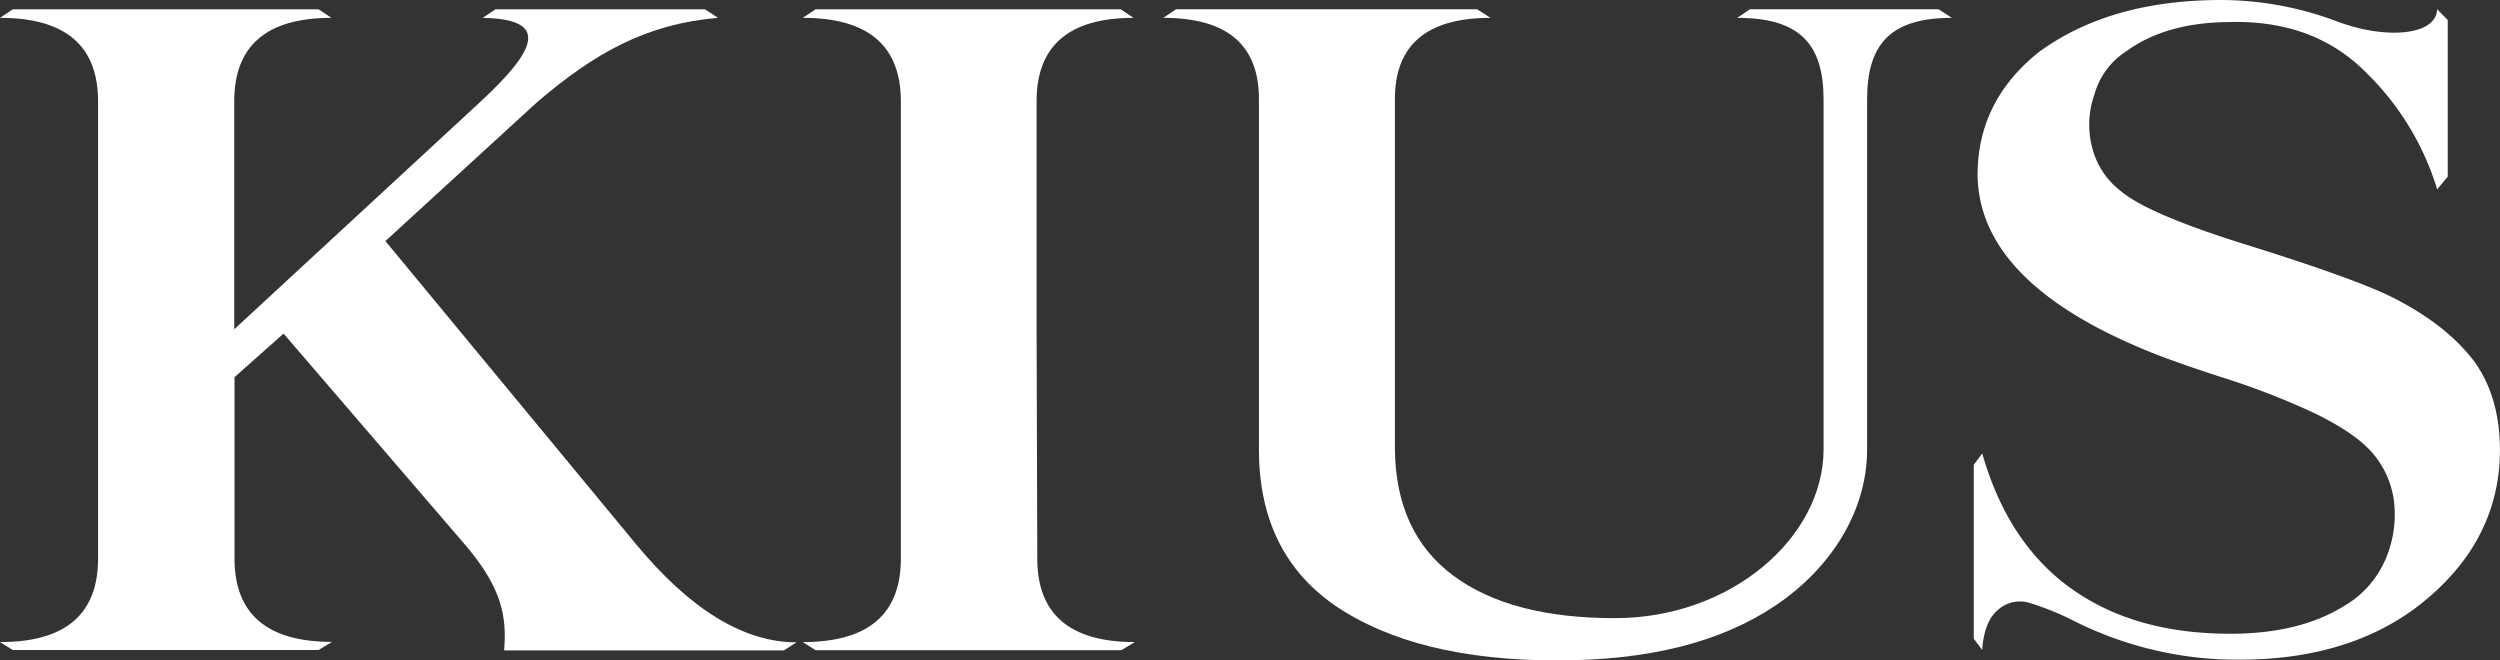
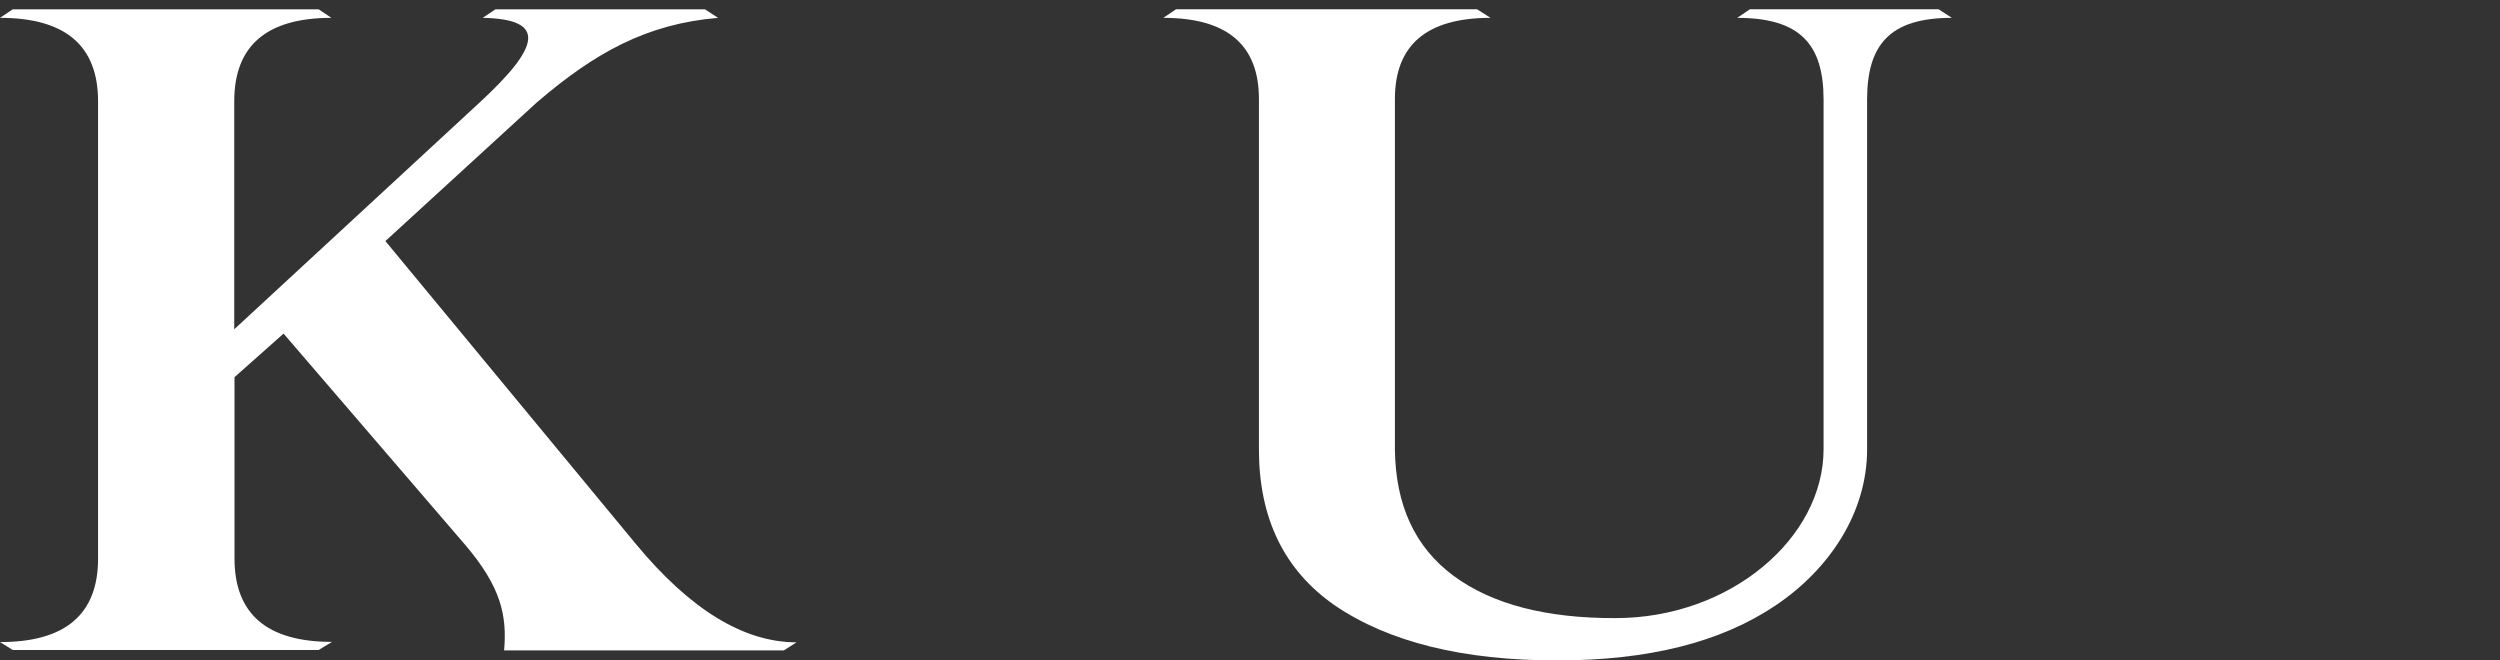
<svg xmlns="http://www.w3.org/2000/svg" viewBox="0 0 392.32 103.64">
  <rect x="0" y="0" width="392.32" height="103.64" fill="#333333" stroke="none" />
  <defs>
    <style>.cls-1{fill:#fff;}</style>
  </defs>
  <g id="Layer_2" data-name="Layer 2">
    <g id="Layer_1-2" data-name="Layer 1">
      <path class="cls-1" d="M75.24,16.11,36.76,51.67V15.9Q36.75,2.81,52,2.8l-2-1.34H2L0,2.8q15.39,0,15.39,13.1V87.66q0,13.11-15.39,13.1L2,102H50l2.1-1.27q-15.3,0-15.3-13.1V59.19l7.7-6.84,28.37,33c5.89,6.84,6.69,11.4,6.24,16.72H123l2-1.27q-12.45,0-25.23-15.45L60.48,37.83,84.2,16.11C93.33,8.27,101.47,3.75,112.68,2.8l-2.05-1.34H77.75l-2,1.34C86,3,84.66,7.42,75.24,16.11" />
-       <path class="cls-1" d="M162.67,51.67V15.9q0-13.09,15.21-13.1l-2-1.34h-47.9l-2,1.34q15.39,0,15.39,13.1V87.66q0,13.11-15.39,13.1l2,1.27h48l2.1-1.27q-15.3,0-15.3-13.1Z" />
      <path class="cls-1" d="M286.17,15.64c0-8.56-3.56-12.84-13.55-12.84l2-1.35h29.59l2.09,1.35C296.5,2.8,293,7.08,293,15.64V70.53c0,9.78-5.75,18.69-14.36,24.48s-19.94,8.63-34.29,8.63q-22.2,0-34.87-8.63-11.92-8.26-11.92-24.48V15.64q.07-12.84-15-12.84l2-1.35h47.23l2.11,1.35q-15.06,0-15,12.84V70.53q.15,13.13,9.19,19.82T253.49,97c18.06,0,32.68-12.57,32.68-26.51Z" />
-       <path class="cls-1" d="M311.07,102l-1.33-1.76V72.94l1.33-1.78Q314.65,83.73,323,90.79q9.79,8.16,25,8.63,12.07.42,19.67-4.21a15.61,15.61,0,0,0,6.69-7.46,17.68,17.68,0,0,0,1.31-9.2A14.37,14.37,0,0,0,372,70.74q-2.77-3-9-6a118.85,118.85,0,0,0-14.77-5.67q-8.64-2.82-12.89-4.7-24.81-10.65-25-26.92,0-11.62,9.63-19.29Q331.14,0,348.61,0A52,52,0,0,1,366.8,3.38c7.62,2.86,15.54,2.21,15.65-1.94l1.67,1.71V27.72l-1.66,2a42.94,42.94,0,0,0-11.07-18.25q-8.33-8.49-21.95-8-9.65.13-15.76,4.57a11.76,11.76,0,0,0-5,6.77,14.2,14.2,0,0,0-.32,8.5,12.34,12.34,0,0,0,4.4,6.63q4.34,3.73,20.73,8.77,15.92,5,21.79,7.87,8.65,4.34,13.06,10.22,4.41,6.22,3.92,15.69-.82,13.14-12.41,22.32-12.08,9.48-31.58,8.65a57.21,57.21,0,0,1-22.77-6,43.6,43.6,0,0,0-7.06-2.86,5.14,5.14,0,0,0-4.85,1.06q-2.21,1.8-2.53,6.3" />
    </g>
  </g>
</svg>